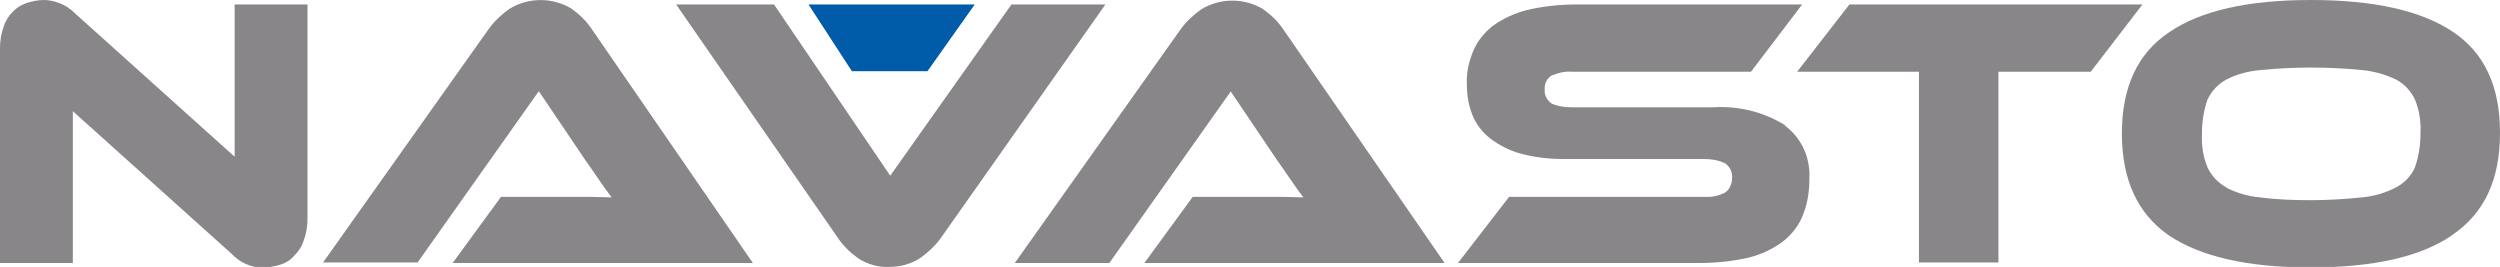
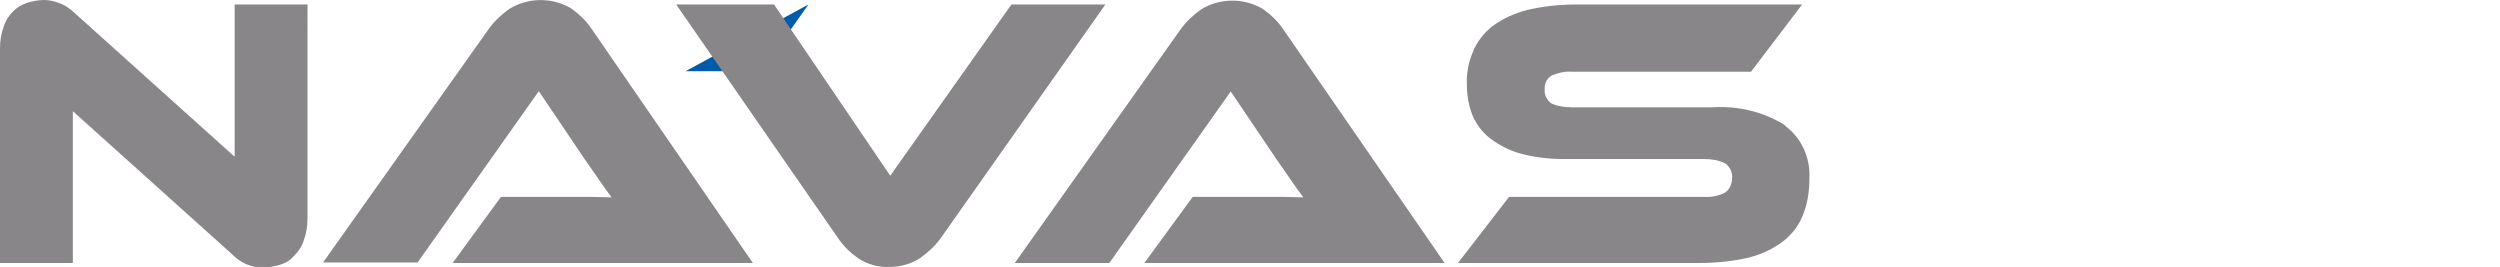
<svg xmlns="http://www.w3.org/2000/svg" id="Layer_1" data-name="Layer 1" width="449.6" height="48" viewBox="0 0 449.6 48">
  <defs>
    <style>
      .cls-1 {
        fill: #005ba9;
      }

      .cls-1, .cls-2 {
        stroke-width: 0px;
      }

      .cls-2 {
        fill: #888689;
      }
    </style>
  </defs>
-   <path class="cls-1" d="M145.4.8h29.9l-8.5,12h-13.6" />
+   <path class="cls-1" d="M145.4.8l-8.5,12h-13.6" />
  <path class="cls-2" d="M42.1,28.1L13.6,2.5c-.9-.9-1.9-1.6-3.1-2C9.7.2,8.8,0,7.9,0c-1,0-2,.2-3,.5-.9.3-1.8.8-2.5,1.5-.8.8-1.4,1.7-1.7,2.7C.2,6,0,7.3,0,8.7v38.6h13.1v-27.3l28.5,25.6c1.5,1.6,3.6,2.6,5.8,2.5,1,0,2-.2,3-.5,1-.3,1.8-.8,2.5-1.6.8-.8,1.4-1.7,1.7-2.7.5-1.3.7-2.6.7-4V.8h-13.1v27.3Z" />
  <path class="cls-2" d="M102.7,1.5c-3.4-2-7.7-2-11.1.1-1.4,1-2.7,2.2-3.7,3.6l-29.8,42h17l21.8-30.8,8.3,12.3c.8,1.1,1.6,2.3,2.5,3.6.9,1.3,1.6,2.3,2.3,3.2-1.1,0-2.4-.1-3.9-.1h-16l-8.7,11.9h54L106.4,5.2c-1-1.5-2.3-2.7-3.7-3.7Z" />
  <path class="cls-2" d="M181.9.8l-21.8,30.8L139.2.8h-17.6l29.1,42c1,1.5,2.3,2.7,3.7,3.7,1.6,1,3.5,1.6,5.5,1.5,2,0,3.9-.5,5.6-1.6,1.4-1,2.7-2.2,3.7-3.6L198.8.8h-16.9Z" />
  <path class="cls-2" d="M221.3,16.4l8.3,12.3c.8,1.1,1.6,2.3,2.5,3.6.9,1.3,1.6,2.3,2.3,3.2-1.1,0-2.4-.1-3.9-.1h-16l-8.7,11.9h54l-29-42c-1-1.5-2.3-2.7-3.7-3.7-3.4-2-7.7-2-11.1.1-1.4,1-2.7,2.2-3.7,3.6l-29.8,42h17l21.8-30.8Z" />
  <path class="cls-2" d="M321,22.5c-3.9-2.4-8.4-3.5-13-3.2h-25.3c-1.3,0-2.6-.2-3.7-.7-.8-.6-1.3-1.5-1.2-2.5-.1-1,.4-2,1.2-2.5,1.2-.5,2.4-.8,3.7-.7h32.2l9.2-12.1h-40.4c-3.1,0-6.1.3-9.1,1-2.2.6-4.3,1.5-6.2,2.9-1.5,1.2-2.8,2.8-3.5,4.6-.8,1.9-1.2,3.9-1.1,5.9,0,1.9.3,3.7,1,5.5.7,1.7,1.8,3.1,3.2,4.2,1.6,1.2,3.5,2.2,5.4,2.7,2.5.7,5.2,1,7.8,1h25.3c1.3,0,2.6.2,3.8.8.8.6,1.3,1.6,1.2,2.6,0,1-.4,2-1.2,2.6-1.1.6-2.5.9-3.8.8h-35.1l-9.2,11.9h43.3c3.1,0,6.1-.3,9.1-1,2.3-.6,4.4-1.6,6.2-3,1.6-1.3,2.8-2.9,3.5-4.8.8-2,1.1-4.2,1.1-6.4.2-3.7-1.4-7.3-4.4-9.5Z" />
-   <polygon class="cls-2" points="332.6 .8 323.2 12.9 345.1 12.9 345.1 47.2 359.4 47.2 359.4 12.9 376 12.9 385.3 .8 332.6 .8" />
-   <path class="cls-2" d="M441.1,42.2c5.7-3.9,8.5-9.9,8.5-18.3s-2.8-14.4-8.5-18.2C435.4,1.9,426.9,0,415.6,0,404.3,0,395.8,1.9,390.1,5.8c-5.7,3.8-8.5,9.9-8.5,18.2,0,8.3,2.8,14.4,8.4,18.3,5.6,3.8,14.1,5.8,25.5,5.8,11.3,0,19.8-1.9,25.5-5.8ZM400.4,33.7c-1.5-.8-2.7-2.1-3.4-3.6-.8-1.9-1.1-4-1-6.1,0-2.1.3-4.1,1-6.1.7-1.5,1.9-2.8,3.4-3.6,1.9-1,4-1.5,6.1-1.7,6.1-.6,12.2-.6,18.3,0,2.1.2,4.2.8,6.1,1.7,1.5.8,2.7,2.1,3.4,3.6.8,1.9,1.1,4,1,6.1,0,2.1-.3,4.1-1,6.1-.7,1.6-1.9,2.8-3.4,3.6-1.9,1-4,1.6-6.1,1.8-3,.3-6.1.5-9.2.5-3.1,0-6.1-.1-9.2-.5-2.1-.2-4.2-.8-6.1-1.8Z" />
</svg>